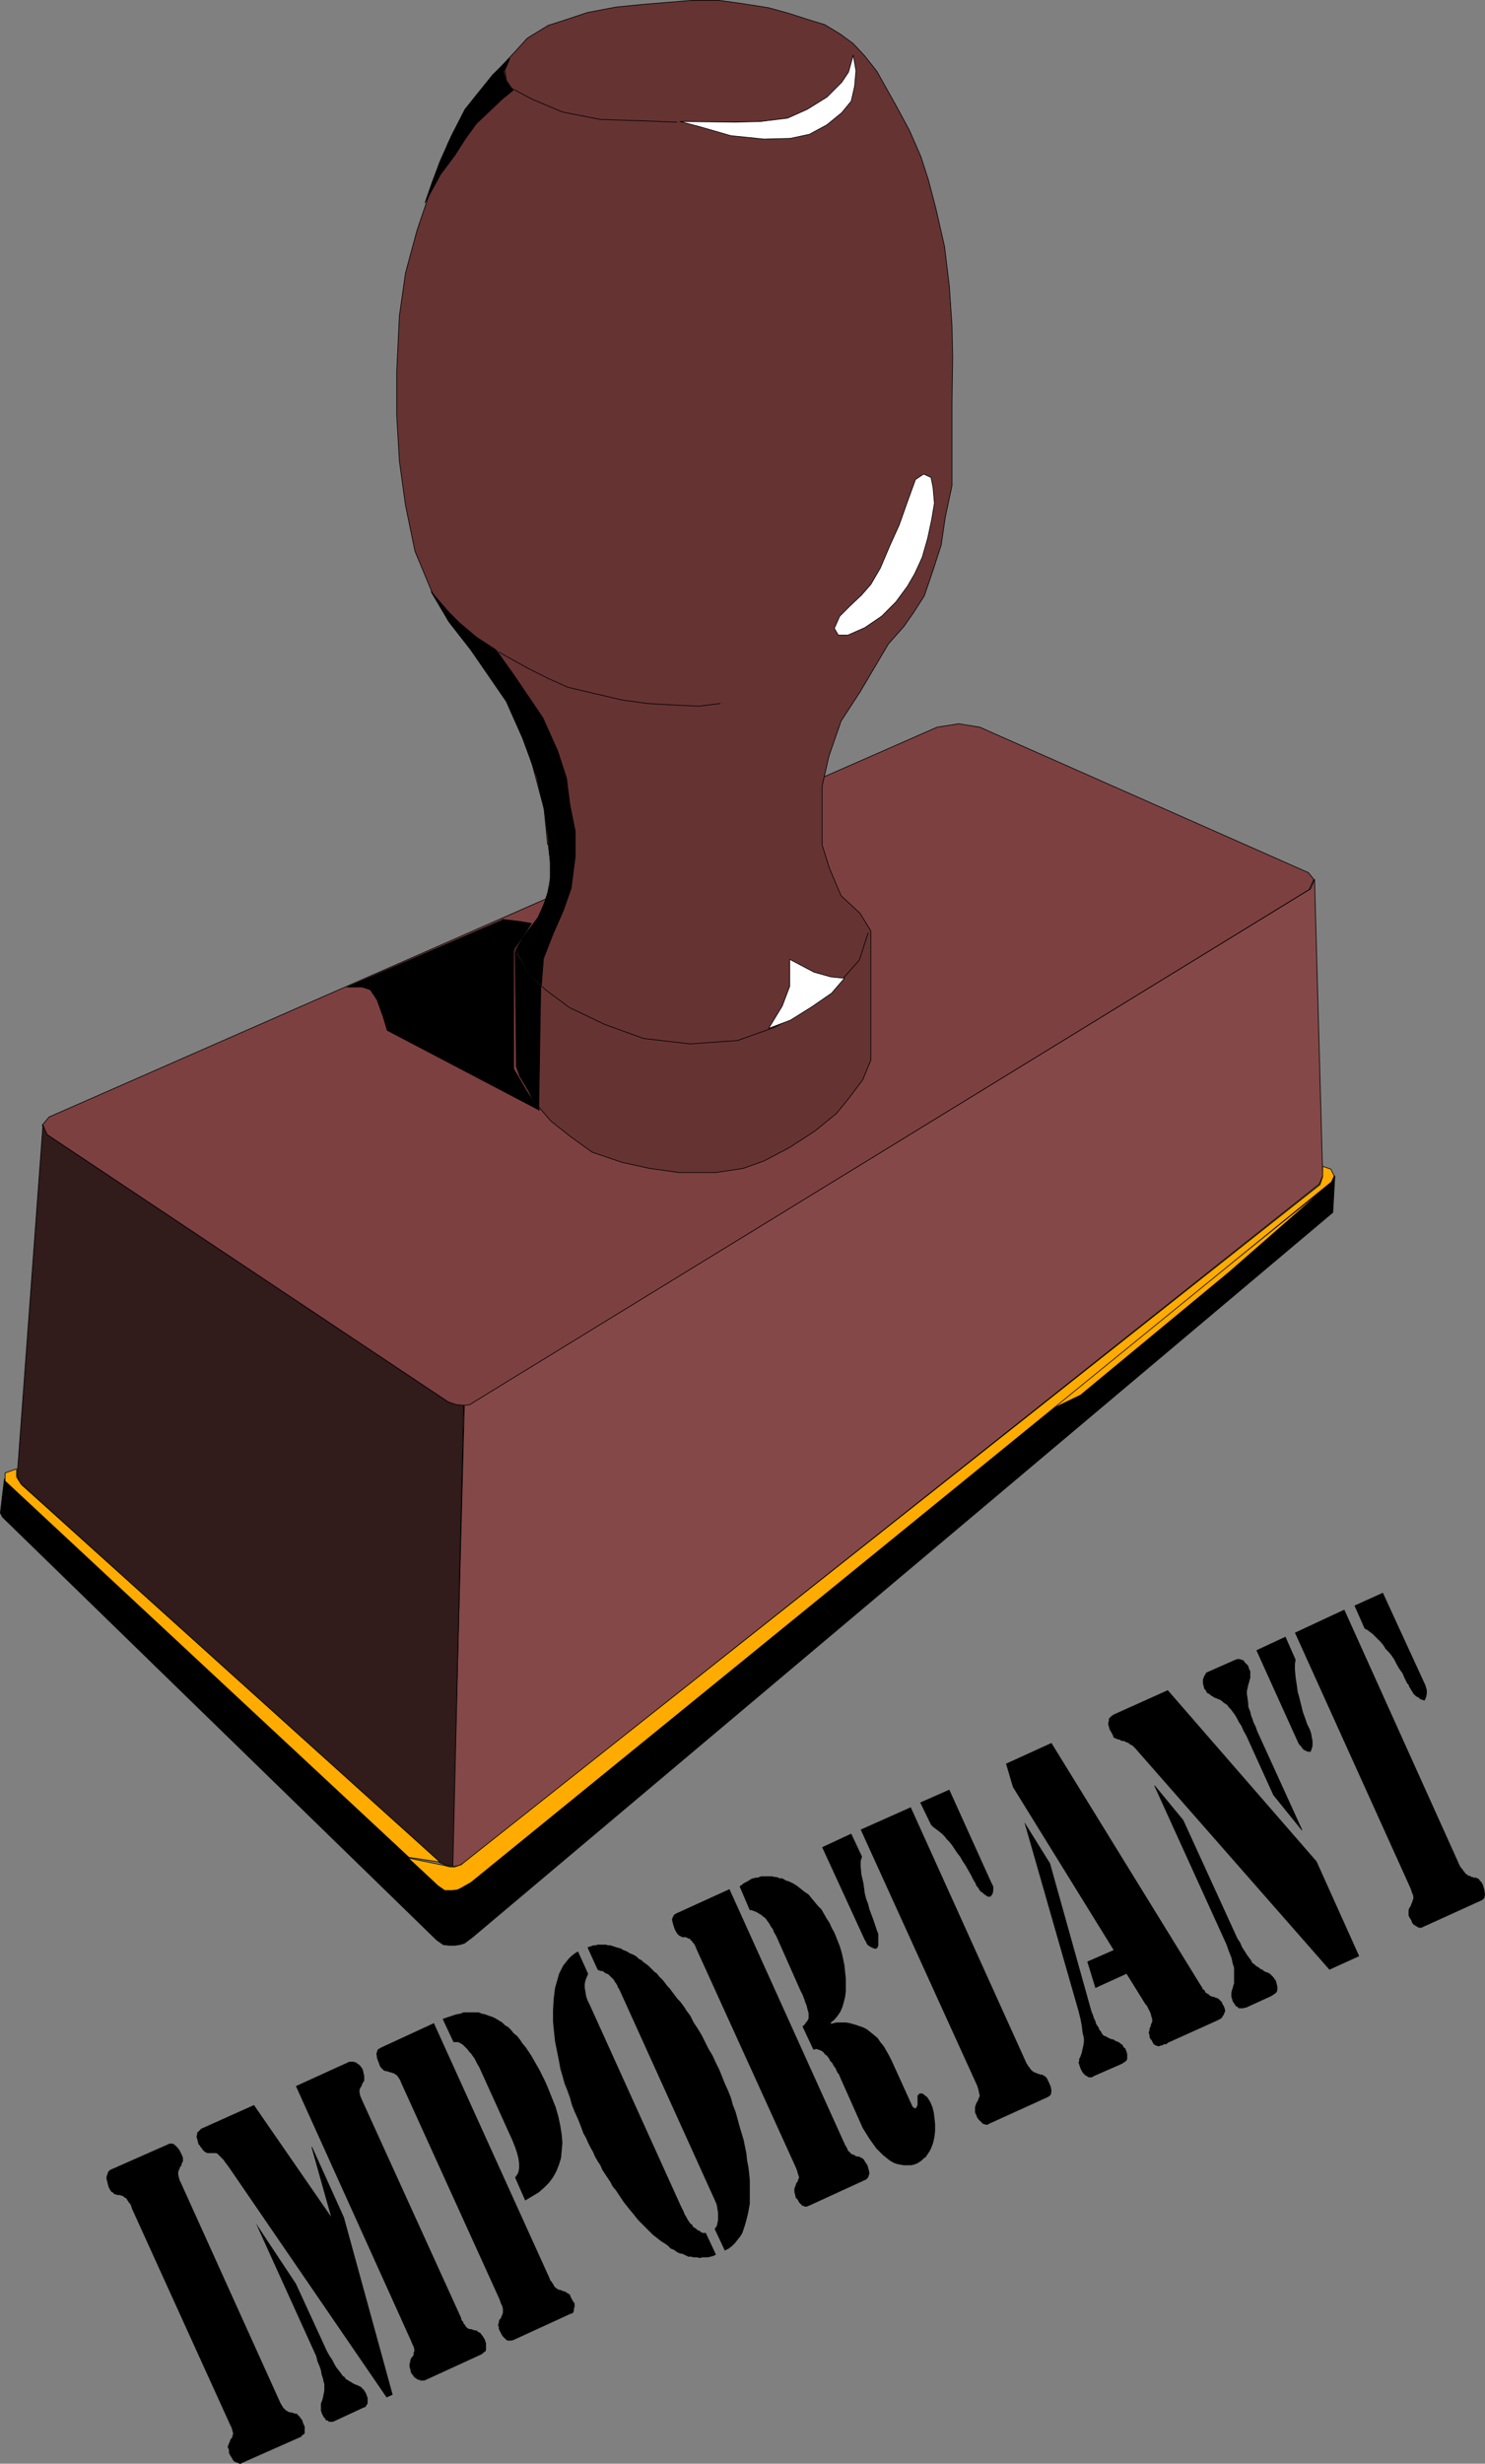
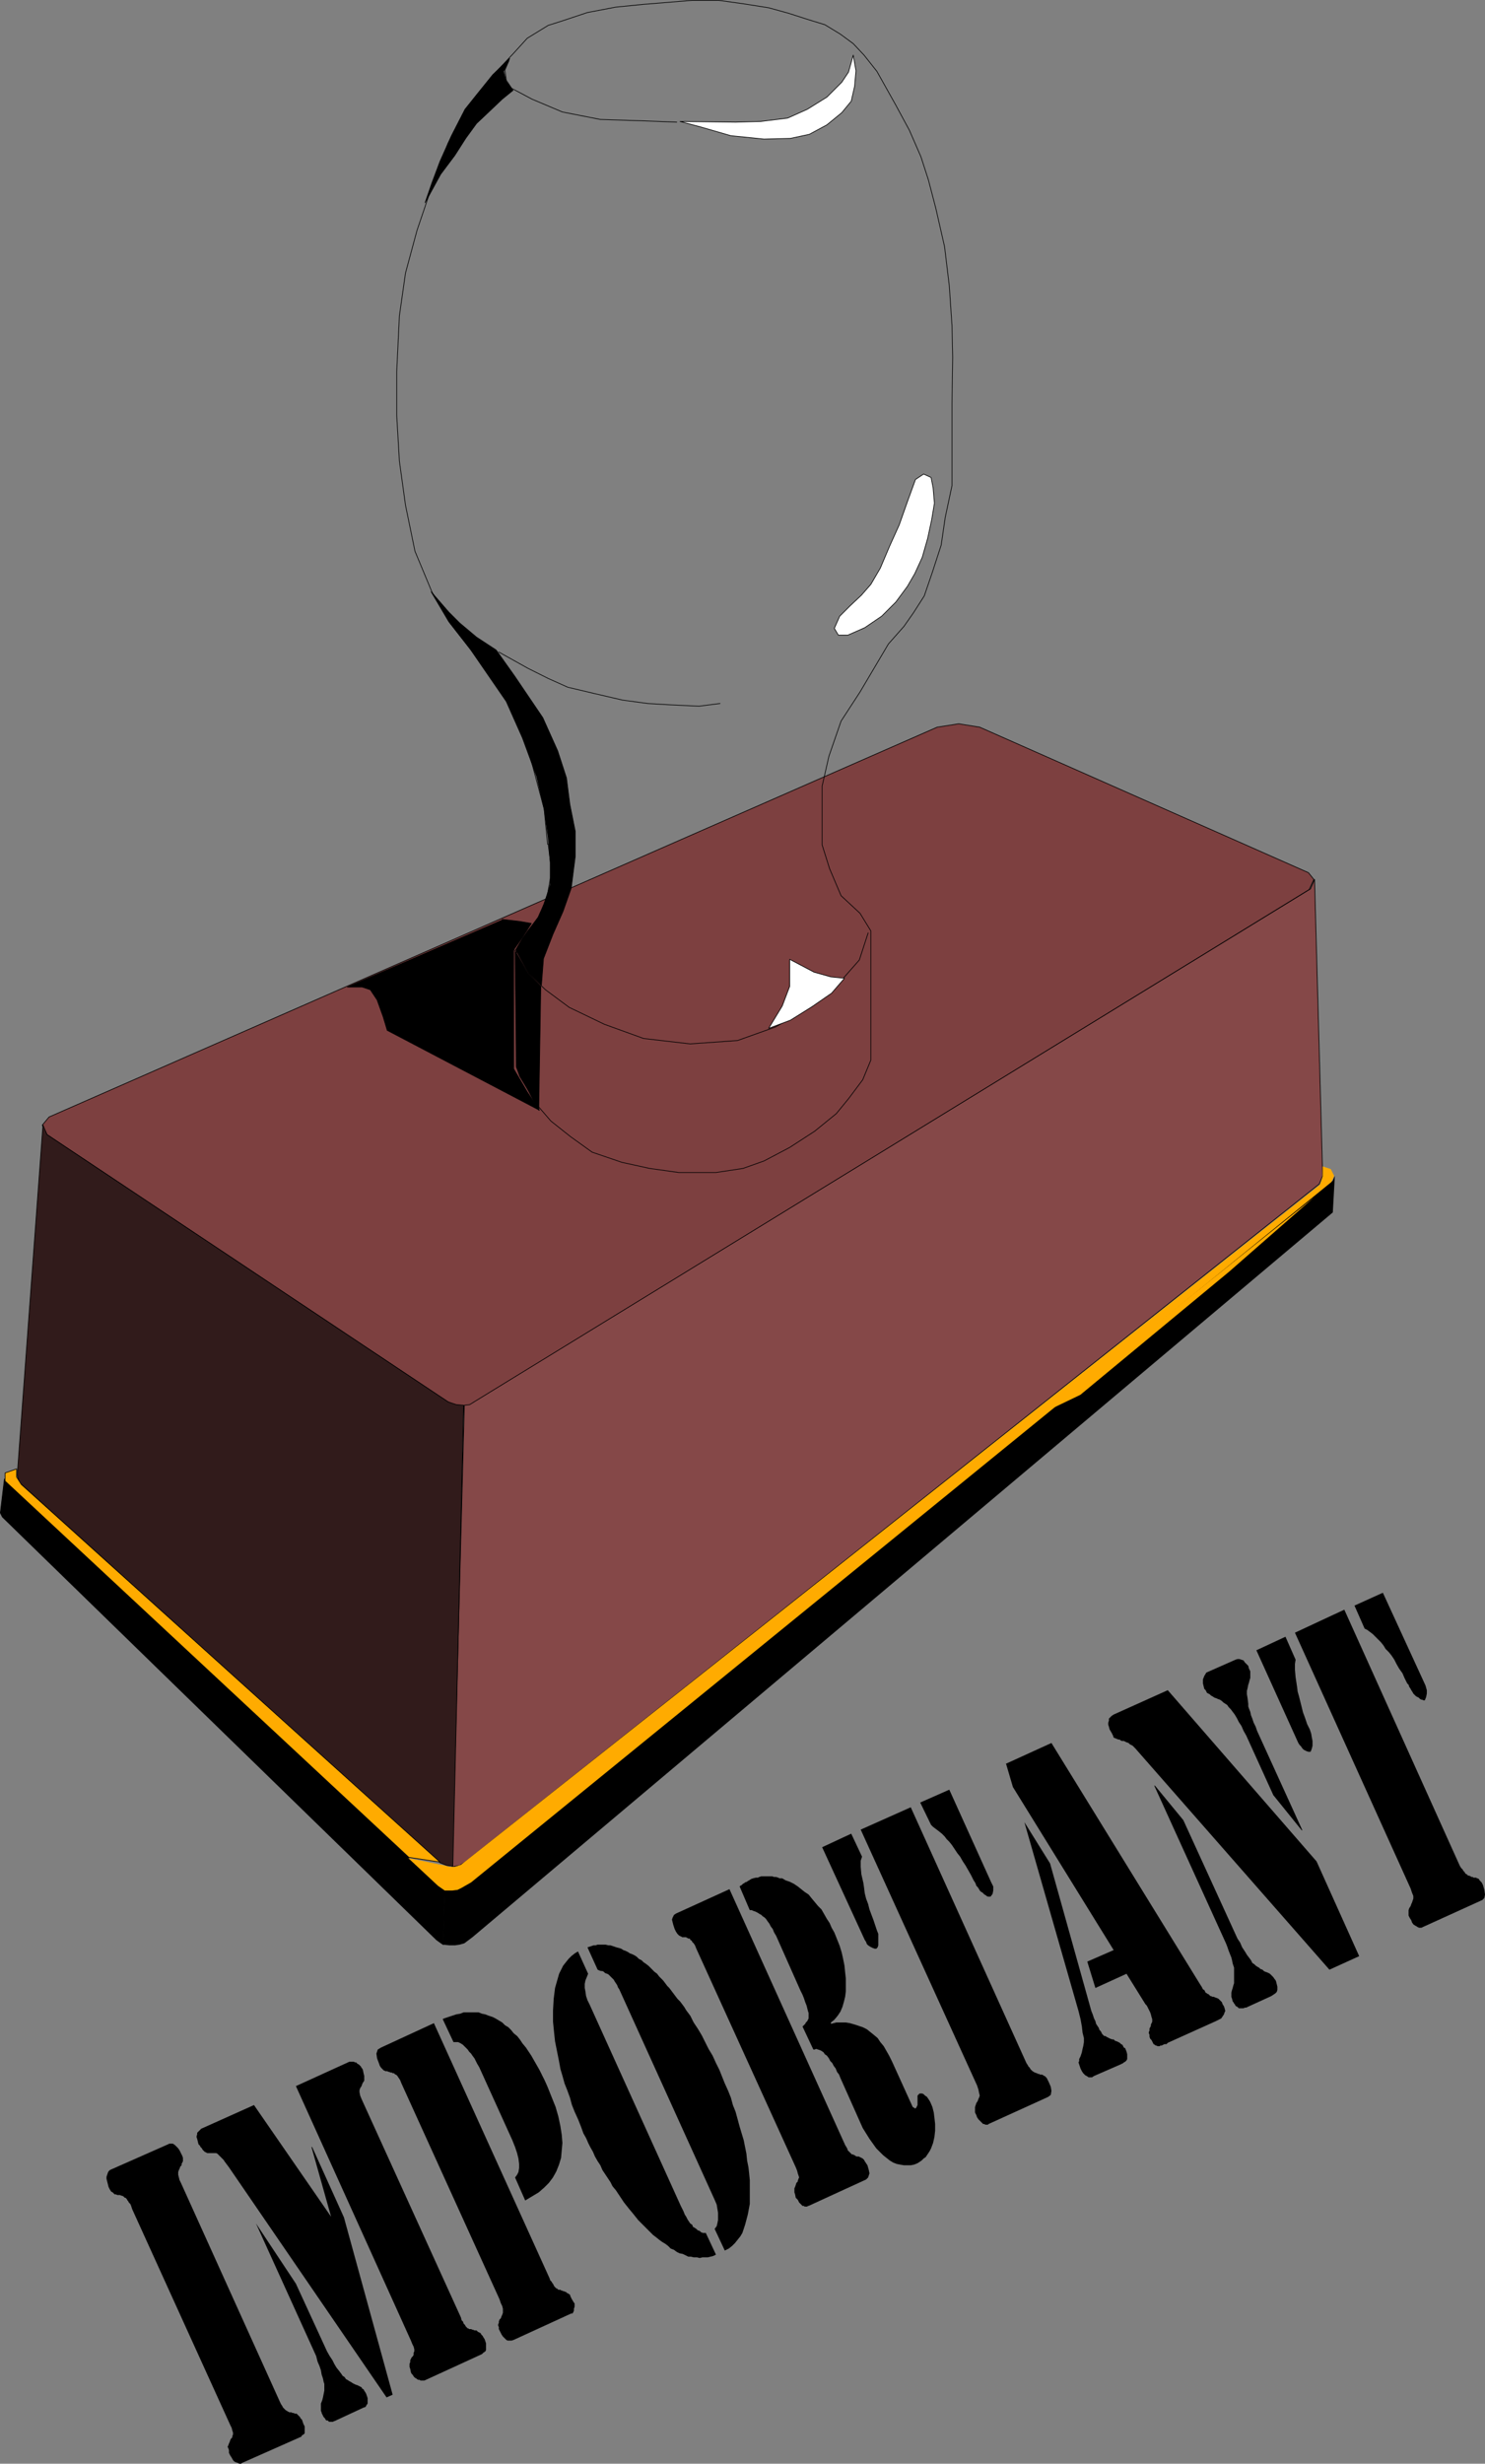
<svg xmlns="http://www.w3.org/2000/svg" xmlns:ns1="http://sodipodi.sourceforge.net/DTD/sodipodi-0.dtd" xmlns:ns2="http://www.inkscape.org/namespaces/inkscape" version="1.0" width="93.864mm" height="155.647mm" id="svg56" ns1:docname="Important.wmf">
  <rect width="100%" height="100%" fill="#808080" stroke="none" />
  <ns1:namedview id="namedview56" pagecolor="#ffffff" bordercolor="#000000" borderopacity="0.25" ns2:showpageshadow="2" ns2:pageopacity="0.0" ns2:pagecheckerboard="0" ns2:deskcolor="#d1d1d1" ns2:document-units="mm" />
  <defs id="defs1">
    <pattern id="WMFhbasepattern" patternUnits="userSpaceOnUse" width="6" height="6" x="0" y="0" />
  </defs>
  <path style="fill:#7d4040;fill-opacity:1;fill-rule:evenodd;stroke:none" d="m 223.877,173.63 5.171,-0.808 5.009,0.808 78.531,34.742 1.293,1.616 -1.131,2.424 -199.073,122.163 -1.454,0.97 -1.293,0.162 h -1.616 l -2.262,-0.97 -95.82,-63.828 -1.131,-2.262 1.616,-1.939 z" id="path1" />
  <path style="fill:none;stroke:#000000;stroke-width:0.162px;stroke-linecap:round;stroke-linejoin:round;stroke-miterlimit:4;stroke-dasharray:none;stroke-opacity:1" d="m 223.877,173.63 5.171,-0.808 5.009,0.808 78.531,34.742 1.293,1.616 -1.131,2.424 -199.073,122.163 -1.454,0.97 -1.293,0.162 h -1.616 l -2.262,-0.97 -95.82,-63.828 -1.131,-2.262 1.616,-1.939 212.162,-93.076 v 0" id="path2" />
-   <path style="fill:#663333;fill-opacity:1;fill-rule:evenodd;stroke:none" d="m 130.804,201.585 -0.808,-8.403 -3.716,-13.897 -4.201,-10.18 -6.14,-9.534 -8.564,-10.988 -4.201,-7.272 -4.04,-9.695 -2.262,-10.988 -1.454,-10.503 -0.646,-10.988 V 88.794 l 0.646,-13.412 1.454,-10.18 2.747,-10.18 3.232,-9.534 4.201,-11.311 4.201,-8.08 6.463,-8.08 5.009,-5.333 3.232,-3.555 5.009,-3.07 3.555,-1.131 5.817,-1.939 6.787,-1.293 6.463,-0.646 5.979,-0.485 5.817,-0.485 h 6.302 l 5.817,0.808 6.14,0.97 4.686,1.293 4.524,1.454 4.201,1.293 3.716,2.262 3.07,2.262 2.585,2.747 3.07,3.878 2.262,4.04 2.262,4.04 3.232,5.979 2.747,6.302 1.777,5.494 1.777,6.787 2.101,9.211 1.131,9.372 0.646,9.534 0.162,7.433 -0.162,11.15 v 11.958 7.595 l -1.616,7.595 -0.97,6.625 -2.101,6.464 -1.939,5.656 -2.585,4.04 -2.262,3.232 -3.716,4.201 -6.787,11.473 -4.524,6.948 -2.909,8.403 -1.616,7.11 v 6.948 7.11 l 1.777,5.656 2.747,6.464 4.524,4.201 2.585,4.201 v 30.864 l -1.939,4.686 -3.393,4.525 -2.909,3.555 -5.171,4.201 -5.979,3.878 -6.14,3.232 -5.009,1.778 -6.463,0.97 h -8.887 l -6.948,-0.97 -6.625,-1.454 -7.11,-2.424 -5.171,-3.717 -4.686,-3.717 -4.04,-4.686 -2.747,-5.333 -1.454,-2.909 v -27.955 l 2.585,-4.363 2.909,-3.555 1.939,-5.332 0.97,-5.494 -0.808,-6.464 v 0 z" id="path3" />
  <path style="fill:none;stroke:#000000;stroke-width:0.162px;stroke-linecap:round;stroke-linejoin:round;stroke-miterlimit:4;stroke-dasharray:none;stroke-opacity:1" d="m 130.804,201.585 -0.808,-8.403 -3.716,-13.897 -4.201,-10.18 -6.14,-9.534 -8.564,-10.988 -4.201,-7.272 -4.04,-9.695 -2.262,-10.988 -1.454,-10.503 -0.646,-10.988 V 88.794 l 0.646,-13.412 1.454,-10.18 2.747,-10.18 3.232,-9.534 4.201,-11.311 4.201,-8.08 6.463,-8.08 5.009,-5.333 3.232,-3.555 5.009,-3.07 3.555,-1.131 5.817,-1.939 6.787,-1.293 6.463,-0.646 5.979,-0.485 5.817,-0.485 h 6.302 l 5.817,0.808 6.14,0.97 4.686,1.293 4.524,1.454 4.201,1.293 3.716,2.262 3.07,2.262 2.585,2.747 3.07,3.878 2.262,4.04 2.262,4.04 3.232,5.979 2.747,6.302 1.777,5.494 1.777,6.787 2.101,9.211 1.131,9.372 0.646,9.534 0.162,7.433 -0.162,11.15 v 11.958 7.595 l -1.616,7.595 -0.97,6.625 -2.101,6.464 -1.939,5.656 -2.585,4.04 -2.262,3.232 -3.716,4.201 -6.787,11.473 -4.524,6.948 -2.909,8.403 -1.616,7.11 v 6.948 7.11 l 1.777,5.656 2.747,6.464 4.524,4.201 2.585,4.201 v 30.864 l -1.939,4.686 -3.393,4.525 -2.909,3.555 -5.171,4.201 -5.979,3.878 -6.14,3.232 -5.009,1.778 -6.463,0.97 h -8.887 l -6.948,-0.97 -6.625,-1.454 -7.11,-2.424 -5.171,-3.717 -4.686,-3.717 -4.04,-4.686 -2.747,-5.333 -1.454,-2.909 v -27.955 l 2.585,-4.363 2.909,-3.555 1.939,-5.332 0.97,-5.494 -0.808,-6.464 v 0" id="path4" />
  <path style="fill:#854848;fill-opacity:1;fill-rule:evenodd;stroke:none" d="m 110.929,335.544 1.293,-0.162 1.293,-0.808 199.558,-122.324 0.97,-2.262 1.939,70.777 -0.808,1.939 -204.083,161.914 -1.293,0.808 -1.777,0.323 2.909,-110.205 z" id="path5" />
  <path style="fill:none;stroke:#000000;stroke-width:0.162px;stroke-linecap:round;stroke-linejoin:round;stroke-miterlimit:4;stroke-dasharray:none;stroke-opacity:1" d="m 110.929,335.544 1.293,-0.162 1.293,-0.808 199.558,-122.324 0.97,-2.262 1.939,70.777 -0.808,1.939 -204.083,161.914 -1.293,0.808 -1.777,0.323 2.909,-110.205 v 0" id="path6" />
  <path style="fill:#311b1b;fill-opacity:1;fill-rule:evenodd;stroke:none" d="m 10.261,268.645 0.97,2.262 95.82,63.828 1.939,0.646 1.777,0.162 -2.585,110.044 -1.454,-0.162 -1.616,-0.646 -100.506,-90.814 -0.485,-1.778 z" id="path7" />
  <path style="fill:none;stroke:#000000;stroke-width:0.162px;stroke-linecap:round;stroke-linejoin:round;stroke-miterlimit:4;stroke-dasharray:none;stroke-opacity:1" d="m 10.261,268.645 0.97,2.262 95.82,63.828 1.939,0.646 1.777,0.162 -2.585,110.044 -1.454,-0.162 -1.616,-0.646 -100.506,-90.814 -0.485,-1.778 6.14,-83.543 v 0" id="path8" />
  <path style="fill:#000000;fill-opacity:1;fill-rule:evenodd;stroke:none" d="m 105.919,464.332 0.323,-13.412 -1.131,-0.323 -104.061,-97.439 -0.97,8.08 0.485,0.97 103.738,100.994 1.131,0.808 z" id="path9" />
  <path style="fill:none;stroke:#000000;stroke-width:0.162px;stroke-linecap:round;stroke-linejoin:round;stroke-miterlimit:4;stroke-dasharray:none;stroke-opacity:1" d="m 105.919,464.332 0.323,-13.412 -1.131,-0.323 -104.061,-97.439 -0.97,8.08 0.485,0.97 103.738,100.994 1.131,0.808 0.485,0.323 v 0" id="path10" />
  <path style="fill:#000000;fill-opacity:1;fill-rule:evenodd;stroke:none" d="m 105.919,464.332 1.454,0.162 h 1.293 l 1.131,-0.162 1.131,-0.323 1.939,-1.454 205.537,-173.064 0.485,-8.726 -0.485,1.131 -206.022,167.408 -1.939,1.293 -1.131,0.323 -1.293,0.162 -1.777,-0.162 z" id="path11" />
-   <path style="fill:none;stroke:#000000;stroke-width:0.162px;stroke-linecap:round;stroke-linejoin:round;stroke-miterlimit:4;stroke-dasharray:none;stroke-opacity:1" d="m 105.919,464.332 1.454,0.162 h 1.293 l 1.131,-0.162 1.131,-0.323 1.939,-1.454 205.537,-173.064 0.485,-8.726 -0.485,1.131 -206.022,167.408 -1.939,1.293 -1.131,0.323 -1.293,0.162 -1.777,-0.162 -0.323,13.412 v 0" id="path12" />
  <path style="fill:#ffab00;fill-opacity:1;fill-rule:evenodd;stroke:none" d="m 250.054,336.998 66.896,-53.648 -23.268,20.36 -35.549,29.41 -8.079,3.878 z" id="path13" />
  <path style="fill:none;stroke:#000000;stroke-width:0.162px;stroke-linecap:round;stroke-linejoin:round;stroke-miterlimit:4;stroke-dasharray:none;stroke-opacity:1" d="m 250.054,336.998 66.896,-53.648 -23.268,20.36 -35.549,29.41 -8.079,3.878 v 0" id="path14" />
  <path style="fill:#ffab00;fill-opacity:1;fill-rule:evenodd;stroke:none" d="m 317.92,279.149 0.808,1.616 -0.646,1.454 -205.537,167.247 -2.262,1.293 -0.97,0.485 -1.293,0.162 h -1.777 l -1.616,-1.131 -7.11,-6.625 8.726,1.778 1.131,0.323 h 1.293 l 1.454,-0.485 205.214,-162.399 0.646,-1.939 v -2.424 l 1.939,0.646 z" id="path15" />
-   <path style="fill:none;stroke:#000000;stroke-width:0.162px;stroke-linecap:round;stroke-linejoin:round;stroke-miterlimit:4;stroke-dasharray:none;stroke-opacity:1" d="m 317.92,279.149 0.808,1.616 -0.646,1.454 -205.537,167.247 -2.262,1.293 -0.97,0.485 -1.293,0.162 h -1.777 l -1.616,-1.131 -7.11,-6.625 8.726,1.778 1.131,0.323 h 1.293 l 1.454,-0.485 205.214,-162.399 0.646,-1.939 v -2.424 l 1.939,0.646 v 0" id="path16" />
  <path style="fill:#ffab00;fill-opacity:1;fill-rule:evenodd;stroke:none" d="M 97.678,443.487 1.212,353.642 v -1.939 l 2.747,-0.97 v 1.939 l 1.131,1.778 100.021,90.168 z" id="path17" />
  <path style="fill:none;stroke:#000000;stroke-width:0.162px;stroke-linecap:round;stroke-linejoin:round;stroke-miterlimit:4;stroke-dasharray:none;stroke-opacity:1" d="M 97.678,443.487 1.212,353.642 v -1.939 l 2.747,-0.97 v 1.939 l 1.131,1.778 100.021,90.168 -7.433,-1.131 v 0" id="path18" />
  <path style="fill:#ffffff;fill-opacity:1;fill-rule:evenodd;stroke:none" d="m 203.84,13.17 -1.131,4.04 -1.616,2.424 -3.555,3.555 -4.686,2.909 -4.686,2.101 -6.463,0.808 -5.979,0.162 -13.25,-0.162 4.848,1.293 7.271,2.101 7.918,0.808 6.302,-0.162 4.524,-0.97 4.201,-2.262 3.555,-2.909 2.262,-2.747 0.808,-3.555 0.323,-3.717 -0.646,-3.717 z" id="path19" />
  <path style="fill:none;stroke:#000000;stroke-width:0.162px;stroke-linecap:round;stroke-linejoin:round;stroke-miterlimit:4;stroke-dasharray:none;stroke-opacity:1" d="m 203.84,13.17 -1.131,4.04 -1.616,2.424 -3.555,3.555 -4.686,2.909 -4.686,2.101 -6.463,0.808 -5.979,0.162 -13.25,-0.162 4.848,1.293 7.271,2.101 7.918,0.808 6.302,-0.162 4.524,-0.97 4.201,-2.262 3.555,-2.909 2.262,-2.747 0.808,-3.555 0.323,-3.717 -0.646,-3.717 v 0" id="path20" />
  <path style="fill:none;stroke:#000000;stroke-width:0.162px;stroke-linecap:round;stroke-linejoin:round;stroke-miterlimit:4;stroke-dasharray:none;stroke-opacity:1" d="m 161.666,29.167 -8.402,-0.323 -9.857,-0.323 -9.049,-1.778 -7.271,-3.07 -4.848,-2.585 -1.293,-1.939 -0.323,-2.424 0.97,-2.262" id="path21" />
  <path style="fill:#ffffff;fill-opacity:1;fill-rule:evenodd;stroke:none" d="m 220.645,113.195 -1.939,1.293 -1.939,5.333 -1.939,5.494 -2.262,5.009 -2.262,5.333 -2.262,3.878 -2.262,2.585 -2.747,2.585 -2.424,2.424 -1.293,2.909 0.97,1.616 h 2.262 l 4.04,-1.778 4.04,-2.747 3.393,-3.393 2.747,-3.717 1.777,-3.07 1.777,-3.878 1.293,-4.525 0.97,-4.525 0.646,-3.878 -0.323,-3.717 -0.485,-2.424 z" id="path22" />
  <path style="fill:none;stroke:#000000;stroke-width:0.162px;stroke-linecap:round;stroke-linejoin:round;stroke-miterlimit:4;stroke-dasharray:none;stroke-opacity:1" d="m 220.645,113.195 -1.939,1.293 -1.939,5.333 -1.939,5.494 -2.262,5.009 -2.262,5.333 -2.262,3.878 -2.262,2.585 -2.747,2.585 -2.424,2.424 -1.293,2.909 0.97,1.616 h 2.262 l 4.04,-1.778 4.04,-2.747 3.393,-3.393 2.747,-3.717 1.777,-3.07 1.777,-3.878 1.293,-4.525 0.97,-4.525 0.646,-3.878 -0.323,-3.717 -0.485,-2.424 -1.777,-0.808 v 0" id="path23" />
  <path style="fill:none;stroke:#000000;stroke-width:0.162px;stroke-linecap:round;stroke-linejoin:round;stroke-miterlimit:4;stroke-dasharray:none;stroke-opacity:1" d="m 172.008,167.974 -5.009,0.646 -6.787,-0.323 -5.494,-0.323 -5.979,-0.808 -6.948,-1.616 -6.14,-1.454 -4.686,-2.101 -4.848,-2.424 -6.948,-3.878" id="path24" />
  <path style="fill:none;stroke:#000000;stroke-width:0.162px;stroke-linecap:round;stroke-linejoin:round;stroke-miterlimit:4;stroke-dasharray:none;stroke-opacity:1" d="m 122.886,226.793 3.393,5.656 4.04,3.878 5.655,4.201 8.402,4.04 9.372,3.393 11.149,1.293 11.311,-0.808 9.049,-3.232 7.433,-4.201 5.494,-3.878 3.555,-3.878 3.555,-4.04 2.101,-6.464" id="path25" />
  <path style="fill:#ffffff;fill-opacity:1;fill-rule:evenodd;stroke:none" d="m 201.74,233.58 -3.232,-0.323 -4.04,-1.131 -5.817,-3.07 v 6.464 l -1.777,4.686 -3.232,5.333 5.171,-1.939 5.171,-3.232 4.686,-3.232 z" id="path26" />
  <path style="fill:none;stroke:#000000;stroke-width:0.162px;stroke-linecap:round;stroke-linejoin:round;stroke-miterlimit:4;stroke-dasharray:none;stroke-opacity:1" d="m 201.74,233.58 -3.232,-0.323 -4.04,-1.131 -5.817,-3.07 v 6.464 l -1.777,4.686 -3.232,5.333 5.171,-1.939 5.171,-3.232 4.686,-3.232 3.07,-3.555 v 0" id="path27" />
  <path style="fill:#000000;fill-opacity:1;fill-rule:evenodd;stroke:none" d="m 134.52,217.582 -2.424,5.494 -2.262,5.817 -0.485,6.302 -3.07,-2.909 -3.07,-5.494 1.616,-2.747 3.716,-5.009 1.454,-3.232 1.454,-4.525 v -5.333 l -0.485,-5.979 -0.97,-6.787 -1.777,-7.756 -3.393,-9.211 -3.878,-8.726 -8.564,-12.443 -5.171,-6.625 -4.201,-7.11 4.201,4.848 2.585,2.585 4.04,3.393 4.686,3.07 4.363,6.14 6.787,10.019 3.555,7.918 2.101,6.464 0.808,6.302 1.293,6.464 v 5.979 l -0.97,7.595 z" id="path28" />
  <path style="fill:none;stroke:#000000;stroke-width:0.162px;stroke-linecap:round;stroke-linejoin:round;stroke-miterlimit:4;stroke-dasharray:none;stroke-opacity:1" d="m 134.52,217.582 -2.424,5.494 -2.262,5.817 -0.485,6.302 -3.07,-2.909 -3.07,-5.494 1.616,-2.747 3.716,-5.009 1.454,-3.232 1.454,-4.525 v -5.333 l -0.485,-5.979 -0.97,-6.787 -1.777,-7.756 -3.393,-9.211 -3.878,-8.726 -8.564,-12.443 -5.171,-6.625 -4.201,-7.11 4.201,4.848 2.585,2.585 4.04,3.393 4.686,3.07 4.363,6.14 6.787,10.019 3.555,7.918 2.101,6.464 0.808,6.302 1.293,6.464 v 5.979 l -0.97,7.595 -1.939,5.494 v 0" id="path29" />
  <path style="fill:#000000;fill-opacity:1;fill-rule:evenodd;stroke:none" d="m 119.977,219.522 4.201,0.485 2.747,0.485 -1.939,3.07 -2.262,3.232 v 28.44 l 3.232,5.494 2.909,4.363 -36.357,-19.068 -0.97,-3.232 -1.454,-4.04 -1.616,-2.424 -1.939,-0.646 h -3.555 l 37.003,-15.998 v 0 z" id="path30" />
  <path style="fill:none;stroke:#000000;stroke-width:0.162px;stroke-linecap:round;stroke-linejoin:round;stroke-miterlimit:4;stroke-dasharray:none;stroke-opacity:1" d="m 119.977,219.522 4.201,0.485 2.747,0.485 -1.939,3.07 -2.262,3.232 v 28.44 l 3.232,5.494 2.909,4.363 -36.357,-19.068 -0.97,-3.232 -1.454,-4.04 -1.616,-2.424 -1.939,-0.646 h -3.555 l 37.003,-15.998 v 0" id="path31" />
  <path style="fill:#000000;fill-opacity:1;fill-rule:evenodd;stroke:none" d="m 123.371,254.748 0.808,2.262 2.262,3.717 2.262,4.363 0.485,-29.571 -3.07,-3.07 -3.07,-5.171 0.323,27.47 z" id="path32" />
  <path style="fill:none;stroke:#000000;stroke-width:0.162px;stroke-linecap:round;stroke-linejoin:round;stroke-miterlimit:4;stroke-dasharray:none;stroke-opacity:1" d="m 123.371,254.748 0.808,2.262 2.262,3.717 2.262,4.363 0.485,-29.571 -3.07,-3.07 -3.07,-5.171 0.323,27.47 v 0" id="path33" />
  <path style="fill:#000000;fill-opacity:1;fill-rule:evenodd;stroke:none" d="m 113.675,22.865 -2.585,3.232 -3.232,6.302 -2.747,6.14 -1.939,5.171 -1.616,4.686 3.716,-6.787 3.393,-4.525 2.585,-4.04 2.585,-3.555 2.909,-2.747 3.232,-3.07 2.585,-2.101 -1.616,-2.101 -0.646,-2.424 1.454,-3.07 -4.04,3.878 -4.04,5.009 z" id="path34" />
  <path style="fill:none;stroke:#000000;stroke-width:0.162px;stroke-linecap:round;stroke-linejoin:round;stroke-miterlimit:4;stroke-dasharray:none;stroke-opacity:1" d="m 113.675,22.865 -2.585,3.232 -3.232,6.302 -2.747,6.14 -1.939,5.171 -1.616,4.686 3.716,-6.787 3.393,-4.525 2.585,-4.04 2.585,-3.555 2.909,-2.747 3.232,-3.07 2.585,-2.101 -1.616,-2.101 -0.646,-2.424 1.454,-3.07 -4.04,3.878 -4.04,5.009 v 0" id="path35" />
  <path style="fill:#000000;fill-opacity:1;fill-rule:evenodd;stroke:none" d="m 323.575,383.375 6.787,-3.07 10.18,22.138 0.323,1.131 v 0.808 l -0.162,0.808 -0.323,0.808 h -0.323 l -0.323,-0.162 h -0.162 l -0.323,-0.162 -0.162,-0.162 -0.162,-0.162 -0.323,-0.162 -0.323,-0.162 -0.323,-0.323 -0.323,-0.323 -0.162,-0.323 -0.323,-0.485 -0.162,-0.323 -0.323,-0.485 -0.162,-0.485 -0.323,-0.323 -0.646,-1.293 -0.485,-1.131 -0.808,-1.131 -0.646,-1.131 -0.485,-0.97 -0.646,-0.97 -0.646,-0.808 -0.808,-0.808 -0.485,-0.808 -0.646,-0.808 -0.646,-0.646 -0.646,-0.646 -0.646,-0.646 -0.646,-0.485 -0.646,-0.485 -0.646,-0.323 -2.424,-5.494 z" id="path36" />
  <path style="fill:#000000;fill-opacity:1;fill-rule:evenodd;stroke:none" d="m 307.093,390.808 2.424,5.494 -0.162,0.97 v 1.454 l 0.162,1.778 0.323,2.101 0.162,1.293 0.323,1.131 0.323,1.293 0.323,1.293 0.323,1.293 0.485,1.293 0.485,1.454 0.646,1.293 0.323,0.97 0.162,0.97 0.162,0.808 v 0.485 0.646 l -0.162,0.646 -0.162,0.485 -0.162,0.323 h -0.485 l -0.485,-0.162 -0.323,-0.162 -0.323,-0.162 -0.323,-0.323 -0.323,-0.485 -0.323,-0.323 -0.323,-0.485 -10.018,-22.138 z" id="path37" />
  <path style="fill:#000000;fill-opacity:1;fill-rule:evenodd;stroke:none" d="m 309.356,389.839 11.796,-5.494 27.631,61.243 0.323,0.485 0.323,0.323 0.162,0.323 0.323,0.323 0.162,0.323 0.323,0.162 0.162,0.162 0.162,0.162 h 0.323 l 0.162,0.162 h 0.162 l 0.162,0.162 h 0.323 l 0.162,0.162 h 0.323 0.323 l 0.162,0.162 h 0.162 l 0.323,0.162 0.162,0.323 0.162,0.162 0.323,0.323 0.162,0.323 0.162,0.323 0.323,1.131 0.162,1.131 -0.162,0.808 -0.485,0.485 -14.22,6.464 -0.323,0.162 h -0.162 -0.162 -0.323 l -0.162,-0.162 h -0.162 l -0.162,-0.162 -0.323,-0.162 -0.485,-0.323 -0.323,-0.485 -0.162,-0.485 -0.323,-0.485 -0.323,-0.646 v -0.808 -0.485 l 0.162,-0.485 0.323,-0.485 0.162,-0.485 0.162,-0.323 0.162,-0.485 0.162,-0.485 v -0.646 l -0.323,-0.808 -0.323,-0.97 z" id="path38" />
  <path style="fill:#000000;fill-opacity:1;fill-rule:evenodd;stroke:none" d="m 317.596,470.311 -46.375,-52.84 -0.323,-0.323 -0.323,-0.323 -0.323,-0.162 -0.323,-0.162 -0.323,-0.323 -0.485,-0.162 -0.323,-0.162 -0.323,-0.162 h -0.485 l -0.323,-0.162 -0.162,-0.162 h -0.323 l -0.323,-0.162 h -0.162 l -0.162,-0.162 h -0.162 l -0.323,-0.162 -0.162,-0.485 -0.323,-0.646 -0.485,-0.808 -0.162,-0.646 -0.162,-0.485 v -0.485 l 0.162,-0.485 v -0.485 l 0.323,-0.323 0.323,-0.323 0.485,-0.323 12.927,-5.817 35.549,40.883 10.18,22.623 -7.11,3.232 z" id="path39" />
  <path style="fill:#000000;fill-opacity:1;fill-rule:evenodd;stroke:none" d="m 311.133,437.023 h -0.162 l -6.787,-8.403 -6.463,-14.22 -0.646,-1.131 -0.485,-1.131 -0.646,-0.97 -0.485,-0.97 -0.485,-0.808 -0.485,-0.646 -0.485,-0.646 -0.485,-0.485 -0.323,-0.485 -0.485,-0.323 -0.485,-0.323 -0.323,-0.323 -0.485,-0.323 -0.485,-0.162 -0.323,-0.162 -0.485,-0.162 -0.485,-0.323 -0.323,-0.162 -0.323,-0.323 -0.323,-0.162 -0.323,-0.162 -0.162,-0.323 -0.162,-0.323 -0.323,-0.323 -0.323,-1.293 v -0.97 l 0.323,-0.808 0.485,-0.808 6.948,-3.07 0.485,-0.162 h 0.485 l 0.485,0.162 0.485,0.162 0.323,0.485 0.323,0.323 0.485,0.485 0.162,0.646 0.323,0.646 v 0.485 0.646 0.485 l -0.162,0.485 -0.162,0.646 -0.162,0.485 -0.162,0.808 -0.162,0.646 v 0.808 l 0.162,0.97 0.162,1.293 v 0.646 l 0.162,0.485 0.323,0.808 0.162,0.808 0.323,0.808 0.323,0.97 0.485,0.97 0.323,0.97 10.826,23.754 z" id="path40" />
  <path style="fill:#000000;fill-opacity:1;fill-rule:evenodd;stroke:none" d="m 275.746,426.358 h 0.162 l 6.787,8.241 12.927,28.278 0.646,0.97 0.485,1.131 0.646,0.97 0.485,0.808 0.485,0.646 0.485,0.646 0.323,0.646 0.485,0.323 0.323,0.323 0.485,0.323 0.323,0.162 0.323,0.323 0.485,0.162 0.323,0.323 0.323,0.162 0.485,0.162 0.323,0.162 0.323,0.162 0.323,0.323 0.323,0.323 0.162,0.162 0.323,0.485 0.162,0.162 0.162,0.323 0.162,0.646 0.162,0.646 v 0.323 0.485 l -0.162,0.485 -0.323,0.323 -0.485,0.323 -0.485,0.323 -5.655,2.585 -0.323,0.162 h -0.323 l -0.323,0.162 h -0.323 -0.162 -0.323 -0.162 -0.162 l -0.162,-0.162 -0.162,-0.162 -0.323,-0.162 -0.162,-0.162 -0.162,-0.323 -0.162,-0.162 -0.162,-0.323 -0.162,-0.162 -0.162,-0.646 -0.162,-0.485 v -0.646 -0.323 l 0.162,-0.646 0.162,-0.485 0.162,-0.646 0.162,-0.485 v -0.808 -0.808 -0.97 -1.131 l -0.162,-0.485 -0.162,-0.485 -0.162,-0.808 -0.162,-0.646 -0.323,-0.808 -0.323,-0.808 -0.323,-0.97 -0.323,-0.808 z" id="path41" />
  <path style="fill:#000000;fill-opacity:1;fill-rule:evenodd;stroke:none" d="m 240.197,421.187 10.988,-5.009 35.549,57.688 0.323,0.485 0.162,0.323 0.162,0.323 0.323,0.162 0.162,0.323 0.162,0.323 0.323,0.162 0.162,0.162 h 0.162 l 0.162,0.162 0.162,0.162 0.162,0.162 h 0.162 l 0.323,0.162 h 0.162 0.162 l 0.323,0.162 0.485,0.162 0.323,0.162 0.162,0.162 0.323,0.323 0.323,0.323 0.162,0.485 0.323,0.485 0.162,0.485 0.162,0.646 -0.162,0.323 -0.162,0.485 -0.323,0.485 -0.323,0.485 -0.646,0.323 -0.646,0.323 -11.473,5.171 -0.323,0.323 h -0.485 l -0.323,0.162 -0.323,0.162 h -0.323 l -0.162,0.162 h -0.323 -0.162 l -0.323,-0.162 H 276.069 l -0.162,-0.162 -0.323,-0.162 -0.162,-0.323 -0.162,-0.323 -0.162,-0.323 -0.323,-0.323 -0.162,-0.485 v -0.485 l -0.162,-0.323 v -0.323 l 0.162,-0.323 v -0.485 l 0.162,-0.323 0.162,-0.323 v -0.323 l 0.162,-0.323 0.162,-0.323 v -0.323 -0.323 l -0.162,-0.485 -0.162,-0.646 -0.162,-0.485 -0.323,-0.646 -0.323,-0.646 -0.162,-0.323 -0.323,-0.323 -4.524,-7.272 -7.433,3.393 -1.939,-6.302 6.302,-2.747 -24.076,-38.943 -1.616,-5.494 v 0 z" id="path42" />
  <path style="fill:#000000;fill-opacity:1;fill-rule:evenodd;stroke:none" d="m 244.721,435.084 6.14,9.857 9.857,35.227 0.323,0.808 0.323,0.97 0.323,0.646 0.162,0.646 0.323,0.485 0.323,0.485 0.162,0.485 0.323,0.323 0.162,0.323 0.162,0.323 0.323,0.323 0.162,0.162 h 0.323 l 0.162,0.162 0.323,0.162 0.323,0.162 0.323,0.162 0.485,0.162 h 0.323 l 0.323,0.323 0.485,0.162 0.323,0.162 0.323,0.162 0.323,0.323 0.323,0.162 0.162,0.323 0.162,0.323 0.323,0.162 0.323,0.808 0.162,0.646 v 0.485 0.485 0.162 l -0.162,0.323 -0.162,0.162 -0.162,0.162 -0.323,0.162 -0.162,0.162 -0.323,0.162 -0.323,0.162 -6.302,2.747 -0.485,0.323 h -0.485 -0.323 l -0.485,-0.323 -0.323,-0.162 -0.485,-0.485 -0.323,-0.485 -0.323,-0.646 -0.162,-0.485 -0.162,-0.485 -0.162,-0.485 0.162,-0.323 v -0.485 l 0.323,-0.646 0.162,-0.485 0.162,-0.485 0.162,-0.808 0.162,-0.646 0.162,-0.97 v -0.97 l -0.323,-1.293 -0.162,-1.454 -0.323,-1.778 -0.485,-1.939 -12.927,-45.084 v 0 z" id="path43" />
  <path style="fill:#000000;fill-opacity:1;fill-rule:evenodd;stroke:none" d="m 219.837,430.398 6.948,-3.07 10.018,22.138 0.485,0.97 v 0.97 l -0.162,0.808 -0.485,0.646 h -0.162 -0.323 -0.162 l -0.323,-0.162 -0.162,-0.162 -0.323,-0.162 -0.162,-0.162 -0.323,-0.323 -0.323,-0.162 -0.323,-0.323 -0.162,-0.323 -0.323,-0.485 -0.323,-0.323 -0.162,-0.485 -0.162,-0.323 -0.323,-0.485 -0.646,-1.293 -0.646,-1.131 -0.646,-1.131 -0.646,-0.97 -0.646,-1.131 -0.646,-0.808 -0.646,-0.97 -0.646,-0.97 -0.646,-0.808 -0.646,-0.646 -0.485,-0.646 -0.646,-0.646 -0.808,-0.646 -0.646,-0.485 -0.646,-0.485 -0.485,-0.485 z" id="path44" />
  <path style="fill:#000000;fill-opacity:1;fill-rule:evenodd;stroke:none" d="m 203.355,437.831 2.585,5.494 -0.323,0.97 v 1.454 l 0.162,1.778 0.485,2.101 0.162,1.131 0.162,1.293 0.323,1.293 0.485,1.293 0.323,1.293 0.485,1.293 0.485,1.293 0.485,1.454 0.323,0.97 0.323,0.808 v 0.808 0.646 0.646 0.646 l -0.162,0.485 -0.323,0.323 h -0.323 l -0.485,-0.162 -0.323,-0.162 -0.323,-0.162 -0.485,-0.323 -0.323,-0.323 -0.162,-0.485 -0.323,-0.485 -10.18,-22.138 z" id="path45" />
  <path style="fill:#000000;fill-opacity:1;fill-rule:evenodd;stroke:none" d="m 205.618,436.862 11.957,-5.333 27.631,61.081 0.323,0.485 0.162,0.323 0.323,0.323 0.162,0.323 0.323,0.323 0.162,0.162 0.323,0.162 0.162,0.162 h 0.162 l 0.323,0.162 h 0.162 l 0.162,0.162 h 0.323 l 0.162,0.162 h 0.323 0.162 l 0.323,0.162 0.162,0.162 h 0.162 l 0.323,0.323 0.162,0.162 0.162,0.323 0.162,0.323 0.162,0.323 0.485,1.131 0.162,0.97 -0.162,0.97 -0.646,0.485 -14.22,6.464 -0.162,0.162 h -0.162 -0.323 -0.162 l -0.162,-0.162 h -0.323 l -0.162,-0.162 -0.162,-0.162 -0.323,-0.323 -0.485,-0.485 -0.323,-0.485 -0.162,-0.485 -0.323,-0.646 v -0.808 -0.485 l 0.162,-0.485 0.162,-0.485 0.323,-0.485 0.162,-0.485 0.162,-0.323 0.162,-0.485 -0.162,-0.646 -0.162,-0.808 -0.323,-0.97 z" id="path46" />
  <path style="fill:#000000;fill-opacity:1;fill-rule:evenodd;stroke:none" d="m 176.694,450.435 0.162,-0.162 0.323,-0.162 0.323,-0.323 0.323,-0.162 0.162,-0.162 0.485,-0.162 0.162,-0.162 0.323,-0.162 0.485,-0.323 0.485,-0.162 0.646,-0.162 h 0.485 l 0.323,-0.162 0.485,-0.162 h 0.646 0.485 0.485 0.323 0.646 l 0.485,0.162 h 0.485 l 0.485,0.162 0.323,0.162 h 0.646 l 0.808,0.485 0.97,0.323 0.97,0.485 0.97,0.646 0.808,0.646 0.808,0.646 0.97,0.646 0.646,0.808 0.808,0.97 0.808,0.97 0.808,0.808 0.646,1.131 0.646,1.131 0.646,0.97 0.485,1.131 0.646,1.131 0.646,1.616 0.646,1.616 0.485,1.616 0.323,1.454 0.323,1.616 0.162,1.616 0.162,1.454 v 1.454 1.616 l -0.162,1.293 -0.323,1.293 -0.323,1.131 -0.485,1.131 -0.646,0.97 -0.808,0.97 -0.808,0.646 v 0.323 l 1.293,-0.323 h 1.131 1.131 l 0.97,0.162 1.131,0.323 0.97,0.323 0.97,0.323 0.97,0.485 0.808,0.646 0.808,0.646 0.97,0.808 0.646,0.97 0.808,0.97 0.646,1.131 0.646,1.131 0.646,1.293 4.848,10.665 0.162,0.323 0.323,0.162 0.162,0.162 h 0.162 l 0.162,-0.162 0.162,-0.323 0.162,-0.323 v -0.485 -0.646 -0.323 -0.323 -0.323 -0.162 l 0.162,-0.162 0.162,-0.162 0.162,-0.162 h 0.323 0.323 l 0.323,0.162 0.323,0.323 0.485,0.323 0.323,0.485 0.323,0.485 0.162,0.323 0.485,1.131 0.323,1.293 0.162,1.293 0.162,1.454 v 1.616 l -0.162,1.454 -0.323,1.454 -0.485,1.293 -0.323,0.646 -0.323,0.485 -0.323,0.485 -0.323,0.485 -0.485,0.323 -0.485,0.485 -0.485,0.323 -0.485,0.323 -0.808,0.323 -0.808,0.162 h -0.808 -0.808 l -0.97,-0.162 -0.808,-0.162 -0.808,-0.323 -0.808,-0.485 -0.808,-0.646 -0.808,-0.646 -0.808,-0.808 -0.808,-0.808 -0.808,-1.131 -0.808,-1.131 -0.808,-1.293 -0.808,-1.293 -5.332,-11.958 -0.323,-0.808 -0.485,-0.646 -0.323,-0.808 -0.485,-0.646 -0.323,-0.646 -0.485,-0.485 -0.323,-0.646 -0.485,-0.646 -0.485,-0.323 -0.323,-0.485 -0.485,-0.323 -0.323,-0.162 -0.485,-0.162 -0.485,-0.162 -0.323,0.162 h -0.323 l -2.585,-5.494 0.323,-0.323 0.323,-0.323 0.162,-0.323 0.323,-0.323 0.162,-0.323 0.162,-0.323 v -0.323 -0.485 -0.485 l -0.162,-0.485 -0.162,-0.646 -0.162,-0.646 -0.323,-0.808 -0.323,-0.97 -0.323,-0.808 -0.485,-0.97 -5.817,-13.089 -0.485,-0.808 -0.323,-0.808 -0.485,-0.646 -0.323,-0.646 -0.485,-0.646 -0.323,-0.485 -0.323,-0.323 -0.485,-0.323 -0.323,-0.323 -0.323,-0.162 -0.485,-0.323 -0.323,-0.162 -0.323,-0.162 -0.485,-0.162 -0.323,-0.162 h -0.485 l -2.424,-5.656 z" id="path47" />
  <path style="fill:#000000;fill-opacity:1;fill-rule:evenodd;stroke:none" d="m 190.105,517.496 -23.753,-52.194 -0.323,-0.808 -0.323,-0.485 -0.323,-0.323 -0.162,-0.323 -0.323,-0.162 v -0.162 l -0.162,-0.162 h -0.323 l -0.162,-0.162 h -0.162 l -0.162,-0.162 h -0.162 -0.323 -0.162 -0.162 -0.162 l -0.162,-0.162 h -0.162 l -0.162,-0.162 h -0.162 l -0.162,-0.162 -0.323,-0.323 -0.323,-0.485 -0.323,-0.646 -0.162,-0.485 -0.162,-0.485 -0.162,-0.646 -0.162,-0.646 0.162,-0.485 0.162,-0.323 0.162,-0.323 0.485,-0.323 12.765,-5.817 27.631,61.081 0.485,0.808 0.162,0.485 0.323,0.323 0.323,0.323 0.162,0.162 0.162,0.162 h 0.323 l 0.162,0.162 h 0.162 l 0.162,0.162 0.323,0.162 h 0.162 0.323 l 0.323,0.162 0.323,0.162 0.323,0.162 0.323,0.323 0.162,0.323 0.323,0.485 0.323,0.485 0.323,1.131 0.162,0.808 -0.323,0.97 -0.485,0.485 -13.735,6.302 H 193.014 l -0.162,0.162 h -0.162 -0.162 -0.323 l -0.162,-0.162 h -0.323 l -0.162,-0.162 -0.323,-0.323 -0.323,-0.323 -0.323,-0.646 -0.485,-0.485 -0.162,-0.808 -0.162,-0.485 v -0.323 -0.485 -0.162 l 0.162,-0.323 0.162,-0.485 0.162,-0.485 0.323,-0.323 v -0.162 l 0.162,-0.485 0.162,-0.323 -0.162,-0.485 -0.162,-0.485 -0.162,-0.646 z" id="path48" />
  <path style="fill:#000000;fill-opacity:1;fill-rule:evenodd;stroke:none" d="m 138.075,465.948 2.424,5.333 -0.323,0.808 -0.323,0.808 -0.162,0.808 v 0.97 l 0.162,0.808 0.162,1.131 0.323,0.97 0.485,0.97 21.814,48.154 0.323,0.646 0.323,0.646 0.323,0.808 0.323,0.485 0.323,0.646 0.323,0.485 0.323,0.485 0.485,0.323 0.162,0.485 0.323,0.162 0.485,0.323 0.323,0.323 0.485,0.162 0.323,0.323 0.485,0.162 h 0.646 l 2.424,5.171 -0.646,0.323 -0.646,0.162 -0.646,0.162 h -0.646 -0.646 l -0.646,0.162 -0.646,-0.162 h -0.808 l -0.646,-0.162 h -0.646 l -0.646,-0.323 -0.646,-0.323 -0.808,-0.162 -0.646,-0.323 -0.646,-0.485 -0.808,-0.323 -0.646,-0.646 -0.646,-0.485 -0.808,-0.485 -0.646,-0.485 -0.808,-0.646 -0.646,-0.485 -0.646,-0.646 -0.808,-0.808 -0.646,-0.646 -0.646,-0.646 -0.808,-0.808 -0.646,-0.808 -0.646,-0.808 -0.808,-0.97 -0.646,-0.808 -0.646,-0.808 -0.646,-0.97 -0.646,-0.97 -0.646,-0.97 -0.808,-0.97 -0.485,-0.97 -0.646,-0.97 -0.646,-0.97 -0.646,-0.97 -0.485,-1.131 -0.646,-0.97 -0.646,-1.131 -0.485,-1.131 -0.646,-1.131 -0.485,-0.97 -0.485,-1.131 -0.646,-1.131 -0.646,-1.778 -0.646,-1.616 -0.808,-1.778 -0.646,-1.616 -0.485,-1.778 -0.646,-1.778 -0.646,-1.616 -0.485,-1.778 -0.485,-1.616 -0.323,-1.778 -0.323,-1.616 -0.323,-1.616 -0.323,-1.616 -0.162,-1.454 -0.162,-1.616 -0.162,-1.616 v -2.747 l 0.162,-2.747 0.323,-2.585 0.646,-2.262 0.323,-1.131 0.485,-0.97 0.485,-0.97 0.646,-0.808 0.646,-0.808 0.646,-0.646 0.808,-0.646 0.808,-0.485 z" id="path49" />
  <path style="fill:#000000;fill-opacity:1;fill-rule:evenodd;stroke:none" d="m 140.337,464.978 0.485,-0.162 0.485,-0.162 0.485,-0.162 h 0.485 l 0.485,-0.162 h 0.485 0.485 0.485 0.485 l 0.646,0.162 h 0.485 l 0.485,0.162 0.485,0.162 0.485,0.162 0.646,0.162 0.485,0.162 0.485,0.323 0.485,0.162 0.646,0.323 0.485,0.323 0.485,0.162 0.646,0.323 0.485,0.323 0.485,0.485 0.646,0.323 0.485,0.485 0.485,0.323 0.646,0.485 0.485,0.485 0.485,0.485 0.485,0.485 0.646,0.485 0.485,0.646 0.485,0.485 0.485,0.485 0.485,0.646 0.485,0.646 0.485,0.485 0.485,0.646 0.485,0.646 0.485,0.646 0.485,0.646 0.646,0.646 0.485,0.646 0.485,0.646 0.485,0.808 0.485,0.646 0.485,0.646 0.808,1.616 0.97,1.454 0.97,1.616 0.808,1.616 0.808,1.616 0.97,1.616 0.808,1.778 0.808,1.616 0.646,1.616 0.646,1.616 0.808,1.778 0.646,1.616 0.485,1.778 0.646,1.616 0.485,1.778 0.485,1.778 0.485,1.616 0.485,1.616 0.323,1.616 0.323,1.616 0.162,1.616 0.323,1.616 0.162,1.454 0.162,1.616 v 2.909 2.747 l -0.485,2.585 -0.646,2.424 -0.323,0.97 -0.323,0.97 -0.485,0.808 -0.646,0.808 -0.646,0.808 -0.646,0.646 -0.808,0.646 -0.97,0.485 -2.424,-5.171 0.485,-0.646 0.162,-0.646 0.162,-0.808 v -0.808 -0.97 l -0.162,-0.97 -0.162,-0.97 -0.485,-1.131 -22.784,-50.255 -0.323,-0.485 -0.162,-0.485 -0.323,-0.485 -0.323,-0.485 -0.162,-0.323 -0.323,-0.323 -0.323,-0.323 -0.323,-0.323 -0.323,-0.323 -0.323,-0.162 -0.485,-0.162 -0.323,-0.323 -0.323,-0.162 h -0.323 l -0.485,-0.162 -0.323,-0.162 -2.424,-5.332 z" id="path50" />
  <path style="fill:#000000;fill-opacity:1;fill-rule:evenodd;stroke:none" d="m 105.758,482.107 0.323,-0.162 0.97,-0.323 0.97,-0.323 0.97,-0.323 0.97,-0.162 0.808,-0.323 h 0.97 0.808 0.97 0.808 l 0.808,0.323 0.808,0.162 0.808,0.323 0.97,0.323 0.646,0.323 0.808,0.485 0.808,0.485 0.646,0.646 0.808,0.485 0.646,0.646 0.646,0.808 0.808,0.646 0.646,0.808 0.646,0.97 0.808,0.97 0.646,0.97 0.646,0.97 0.646,1.131 0.646,1.131 0.646,1.131 0.646,1.293 0.646,1.293 0.646,1.454 0.97,2.424 0.97,2.424 0.646,2.262 0.485,2.262 0.323,2.101 0.162,1.939 -0.162,1.778 -0.162,1.778 -0.485,1.616 -0.646,1.616 -0.808,1.454 -0.97,1.293 -1.131,1.131 -1.293,1.131 -1.616,0.97 -1.616,0.97 -2.424,-5.494 0.485,-0.646 0.323,-0.646 0.162,-0.97 v -0.97 l -0.162,-1.293 -0.323,-1.293 -0.485,-1.454 -0.646,-1.616 -7.918,-17.452 -0.485,-0.808 -0.323,-0.646 -0.323,-0.646 -0.485,-0.646 -0.323,-0.485 -0.485,-0.485 -0.323,-0.485 -0.485,-0.485 -0.323,-0.323 -0.323,-0.323 -0.485,-0.323 -0.323,-0.162 -0.323,-0.162 h -0.485 -0.323 -0.323 z" id="path51" />
  <path style="fill:#000000;fill-opacity:1;fill-rule:evenodd;stroke:none" d="m 119.331,549.006 -23.43,-51.548 -0.323,-0.808 -0.323,-0.485 -0.323,-0.485 -0.323,-0.323 h -0.162 l -0.162,-0.162 -0.162,-0.162 H 93.8 l -0.162,-0.162 h -0.162 -0.162 l -0.323,-0.162 h -0.162 l -0.323,-0.162 H 92.346 92.185 92.023 l -0.162,-0.162 h -0.162 l -0.162,-0.162 -0.162,-0.162 -0.323,-0.323 -0.323,-0.485 -0.162,-0.485 -0.485,-1.293 -0.162,-1.131 0.323,-0.97 0.808,-0.485 12.604,-5.817 27.631,60.92 0.162,0.485 0.323,0.323 0.162,0.323 0.162,0.162 0.162,0.323 0.162,0.323 0.162,0.162 0.162,0.162 0.162,0.162 h 0.162 l 0.162,0.162 0.162,0.162 h 0.323 0.162 l 0.162,0.162 h 0.162 l 0.323,0.162 h 0.162 l 0.323,0.162 h 0.162 l 0.162,0.162 0.162,0.162 h 0.162 l 0.162,0.162 0.323,0.162 0.162,0.485 0.323,0.646 0.485,0.808 0.162,0.162 v 0.485 0.323 l -0.162,0.485 v 0.485 l -0.162,0.323 -0.162,0.323 h -0.323 l -13.735,6.302 -0.485,0.162 H 121.755 121.27 l -0.323,-0.162 -0.323,-0.323 -0.485,-0.485 -0.323,-0.485 -0.323,-0.646 -0.323,-0.646 v -0.485 l -0.162,-0.323 v -0.323 l 0.162,-0.323 v -0.323 l 0.162,-0.485 0.323,-0.323 0.162,-0.485 0.162,-0.323 0.162,-0.485 v -0.485 -0.485 l -0.162,-0.646 -0.323,-0.646 -0.323,-0.97 z" id="path52" />
  <path style="fill:#000000;fill-opacity:1;fill-rule:evenodd;stroke:none" d="m 79.096,529.292 -4.686,-16.644 h 0.162 l 7.595,16.805 11.634,42.337 -1.454,0.646 -37.649,-54.941 -0.485,-0.646 -0.485,-0.646 -0.323,-0.485 -0.485,-0.485 -0.323,-0.323 -0.323,-0.323 -0.162,-0.162 -0.162,-0.162 -0.323,-0.162 H 51.465 51.303 51.142 50.819 50.657 50.495 50.334 50.011 49.688 49.526 l -0.323,-0.162 -0.323,-0.162 -0.162,-0.162 -0.323,-0.323 -0.162,-0.323 -0.162,-0.162 -0.162,-0.162 -0.162,-0.323 -0.323,-0.323 -0.162,-0.646 -0.162,-0.646 -0.162,-0.485 0.162,-0.646 v -0.323 l 0.323,-0.323 0.323,-0.323 0.323,-0.323 12.604,-5.656 18.421,26.663 z" id="path53" />
  <path style="fill:#000000;fill-opacity:1;fill-rule:evenodd;stroke:none" d="m 61.16,530.908 v 0 l 9.534,14.382 7.433,16.159 0.646,1.131 0.646,0.97 0.485,0.97 0.485,0.808 0.646,0.808 0.485,0.646 0.323,0.485 0.485,0.323 0.323,0.485 0.323,0.162 0.485,0.323 0.323,0.162 0.485,0.323 0.323,0.162 0.323,0.162 0.485,0.162 0.323,0.162 0.323,0.162 0.323,0.162 0.162,0.323 0.323,0.162 0.162,0.323 0.323,0.485 0.162,0.323 0.162,0.485 0.162,0.485 v 0.485 0.485 0.323 l -0.323,0.485 -0.162,0.323 -0.485,0.162 -6.948,3.232 h -0.162 l -0.162,0.162 h -0.162 -0.162 -0.162 -0.323 -0.162 l -0.162,-0.162 -0.162,-0.162 h -0.323 l -0.162,-0.162 -0.162,-0.323 -0.162,-0.162 -0.162,-0.162 -0.162,-0.323 -0.162,-0.323 -0.162,-0.323 v -0.162 l -0.162,-0.323 v -0.162 -0.485 -0.646 -0.485 l 0.323,-0.808 0.162,-0.646 0.162,-0.808 0.162,-0.808 v -0.97 -0.646 l -0.162,-0.485 -0.162,-0.808 -0.323,-0.97 -0.162,-0.97 -0.323,-0.97 -0.485,-1.131 -0.323,-1.293 -14.381,-31.672 z" id="path54" />
  <path style="fill:#000000;fill-opacity:1;fill-rule:evenodd;stroke:none" d="m 98.163,558.863 -27.47,-60.758 12.765,-5.817 h 0.162 0.162 0.323 0.162 0.323 l 0.162,0.162 h 0.323 l 0.162,0.162 0.162,0.162 0.323,0.162 0.162,0.162 0.162,0.162 0.162,0.162 0.162,0.323 0.162,0.162 0.162,0.323 0.162,0.808 0.162,0.646 v 0.646 0.485 l -0.323,0.485 -0.162,0.323 -0.162,0.485 -0.323,0.485 -0.162,0.485 v 0.485 l 0.162,0.808 0.323,0.808 23.753,52.194 0.162,0.646 0.323,0.323 0.162,0.485 0.323,0.323 0.162,0.323 0.323,0.323 0.162,0.162 h 0.162 l 0.162,0.162 h 0.323 0.162 l 0.323,0.162 h 0.162 l 0.323,0.162 h 0.162 0.323 l 0.162,0.162 0.162,0.162 0.323,0.162 0.323,0.162 0.162,0.323 0.323,0.323 0.162,0.323 0.323,0.485 0.162,0.485 0.162,0.485 v 0.485 0.646 0.485 l -0.162,0.323 -0.485,0.323 -0.323,0.323 -13.735,6.302 h -0.162 -0.162 -0.323 -0.162 -0.162 l -0.162,-0.162 h -0.323 l -0.323,-0.162 -0.162,-0.162 -0.323,-0.162 -0.162,-0.162 -0.162,-0.162 -0.162,-0.323 -0.162,-0.162 -0.162,-0.162 -0.162,-0.323 -0.162,-0.808 -0.162,-0.485 v -0.485 -0.323 l 0.162,-0.323 v -0.485 l 0.162,-0.323 0.162,-0.323 0.323,-0.323 0.162,-0.323 v -0.485 l 0.162,-0.323 v -0.485 l -0.162,-0.646 -0.323,-0.646 z" id="path55" />
  <path style="fill:#000000;fill-opacity:1;fill-rule:evenodd;stroke:none" d="m 55.02,579.062 -23.43,-51.548 -0.162,-0.485 -0.162,-0.485 -0.162,-0.323 -0.323,-0.323 -0.162,-0.323 -0.162,-0.162 -0.162,-0.323 v 0 l -0.323,-0.323 h -0.162 l -0.162,-0.162 -0.162,-0.162 -0.323,-0.162 h -0.162 l -0.323,-0.162 h -0.162 -0.485 l -0.323,-0.162 h -0.323 l -0.323,-0.323 -0.162,-0.162 -0.323,-0.162 -0.323,-0.485 -0.323,-0.646 -0.162,-0.646 -0.162,-0.646 -0.162,-0.646 v -0.485 l 0.162,-0.485 0.162,-0.485 0.162,-0.323 0.323,-0.323 13.896,-6.14 0.323,-0.162 h 0.485 0.323 l 0.485,0.323 0.323,0.323 0.485,0.485 0.323,0.485 0.323,0.646 0.323,0.646 0.162,0.485 v 0.485 0.323 l -0.162,0.323 -0.162,0.323 v 0.323 l -0.323,0.323 -0.162,0.485 -0.162,0.323 -0.162,0.485 v 0.323 0.323 l 0.162,0.646 0.162,0.646 0.323,0.646 23.753,52.517 0.162,0.323 0.323,0.485 0.162,0.323 0.323,0.323 0.162,0.162 0.162,0.162 0.323,0.162 0.162,0.162 h 0.162 l 0.162,0.162 h 0.323 0.162 l 0.323,0.162 h 0.323 l 0.162,0.162 h 0.162 0.323 l 0.162,0.162 0.162,0.162 0.323,0.323 0.162,0.162 0.162,0.323 0.323,0.323 0.162,0.485 0.162,0.485 0.323,0.646 v 0.485 0.646 0.485 l -0.323,0.323 -0.323,0.162 -0.162,0.323 -14.22,6.302 -0.162,0.162 H 57.444 57.282 57.121 l -0.162,-0.162 h -0.162 l -0.323,-0.162 h -0.162 l -0.485,-0.323 -0.323,-0.485 -0.162,-0.323 -0.323,-0.485 -0.323,-0.646 v -0.646 l -0.162,-0.485 -0.162,-0.323 0.162,-0.323 0.162,-0.485 0.162,-0.323 0.162,-0.485 0.162,-0.323 0.323,-0.323 v -0.323 l 0.162,-0.323 v -0.485 l -0.162,-0.485 -0.162,-0.646 -0.323,-0.646 z" id="path56" />
</svg>